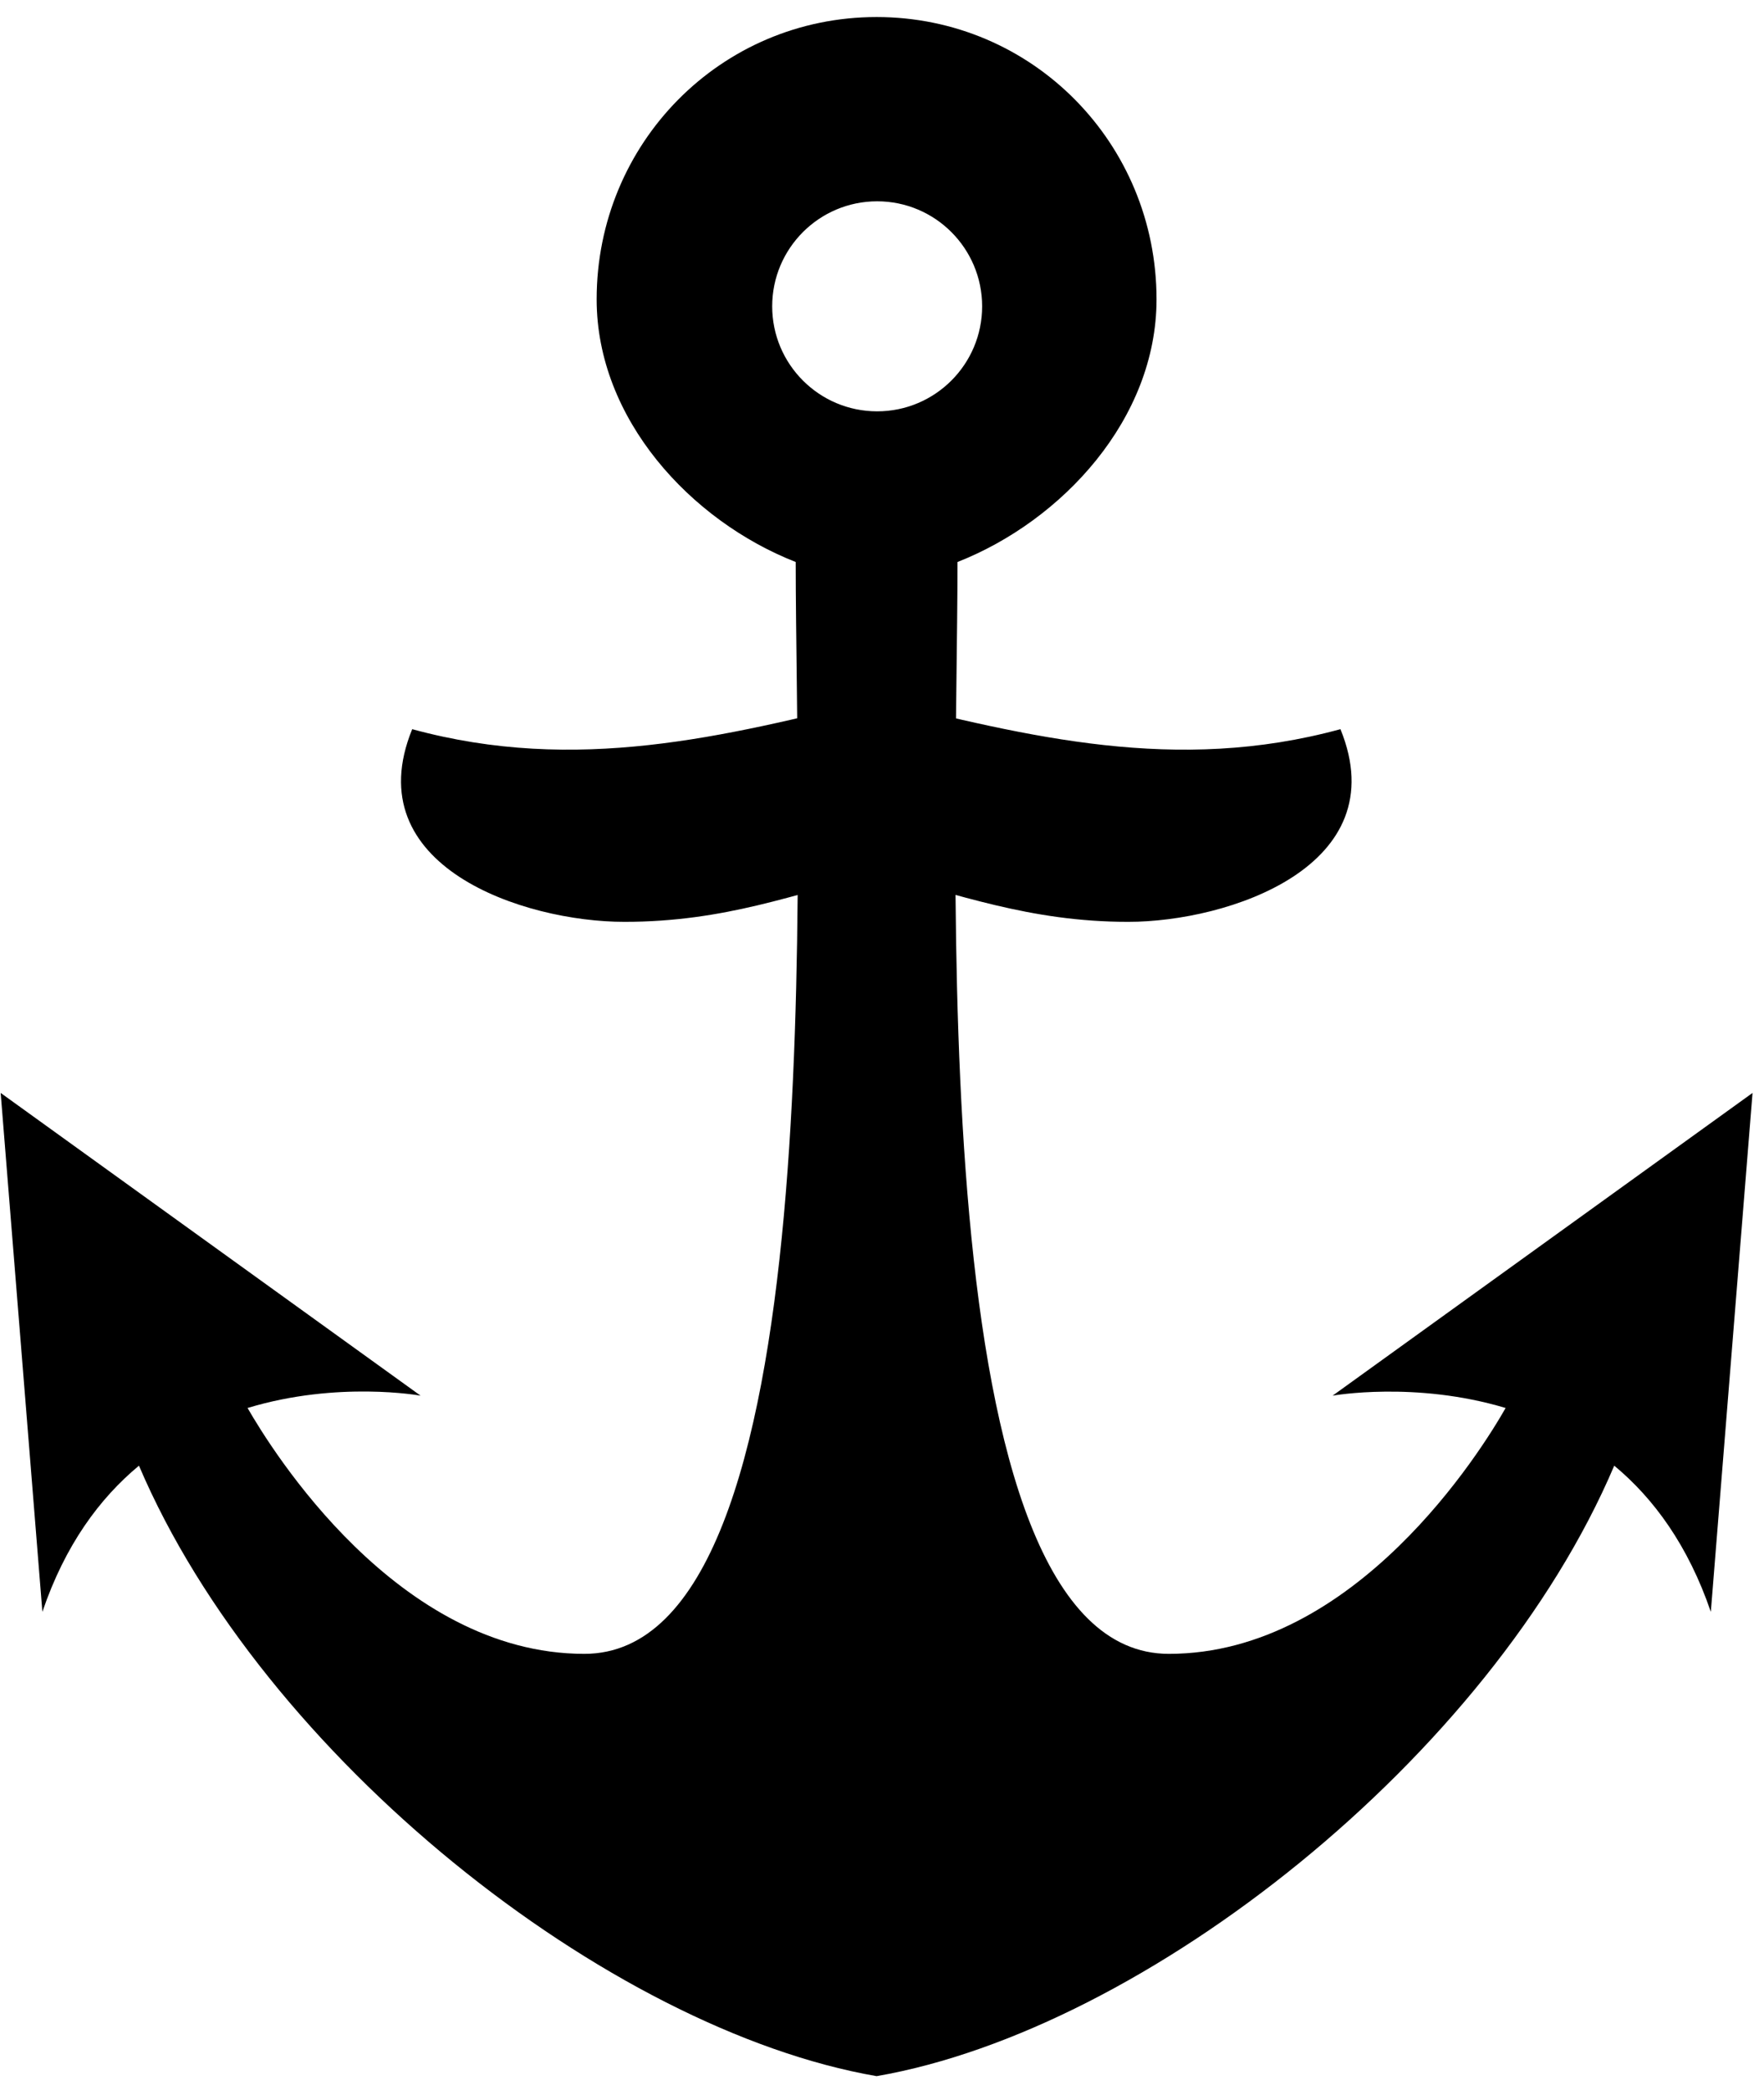
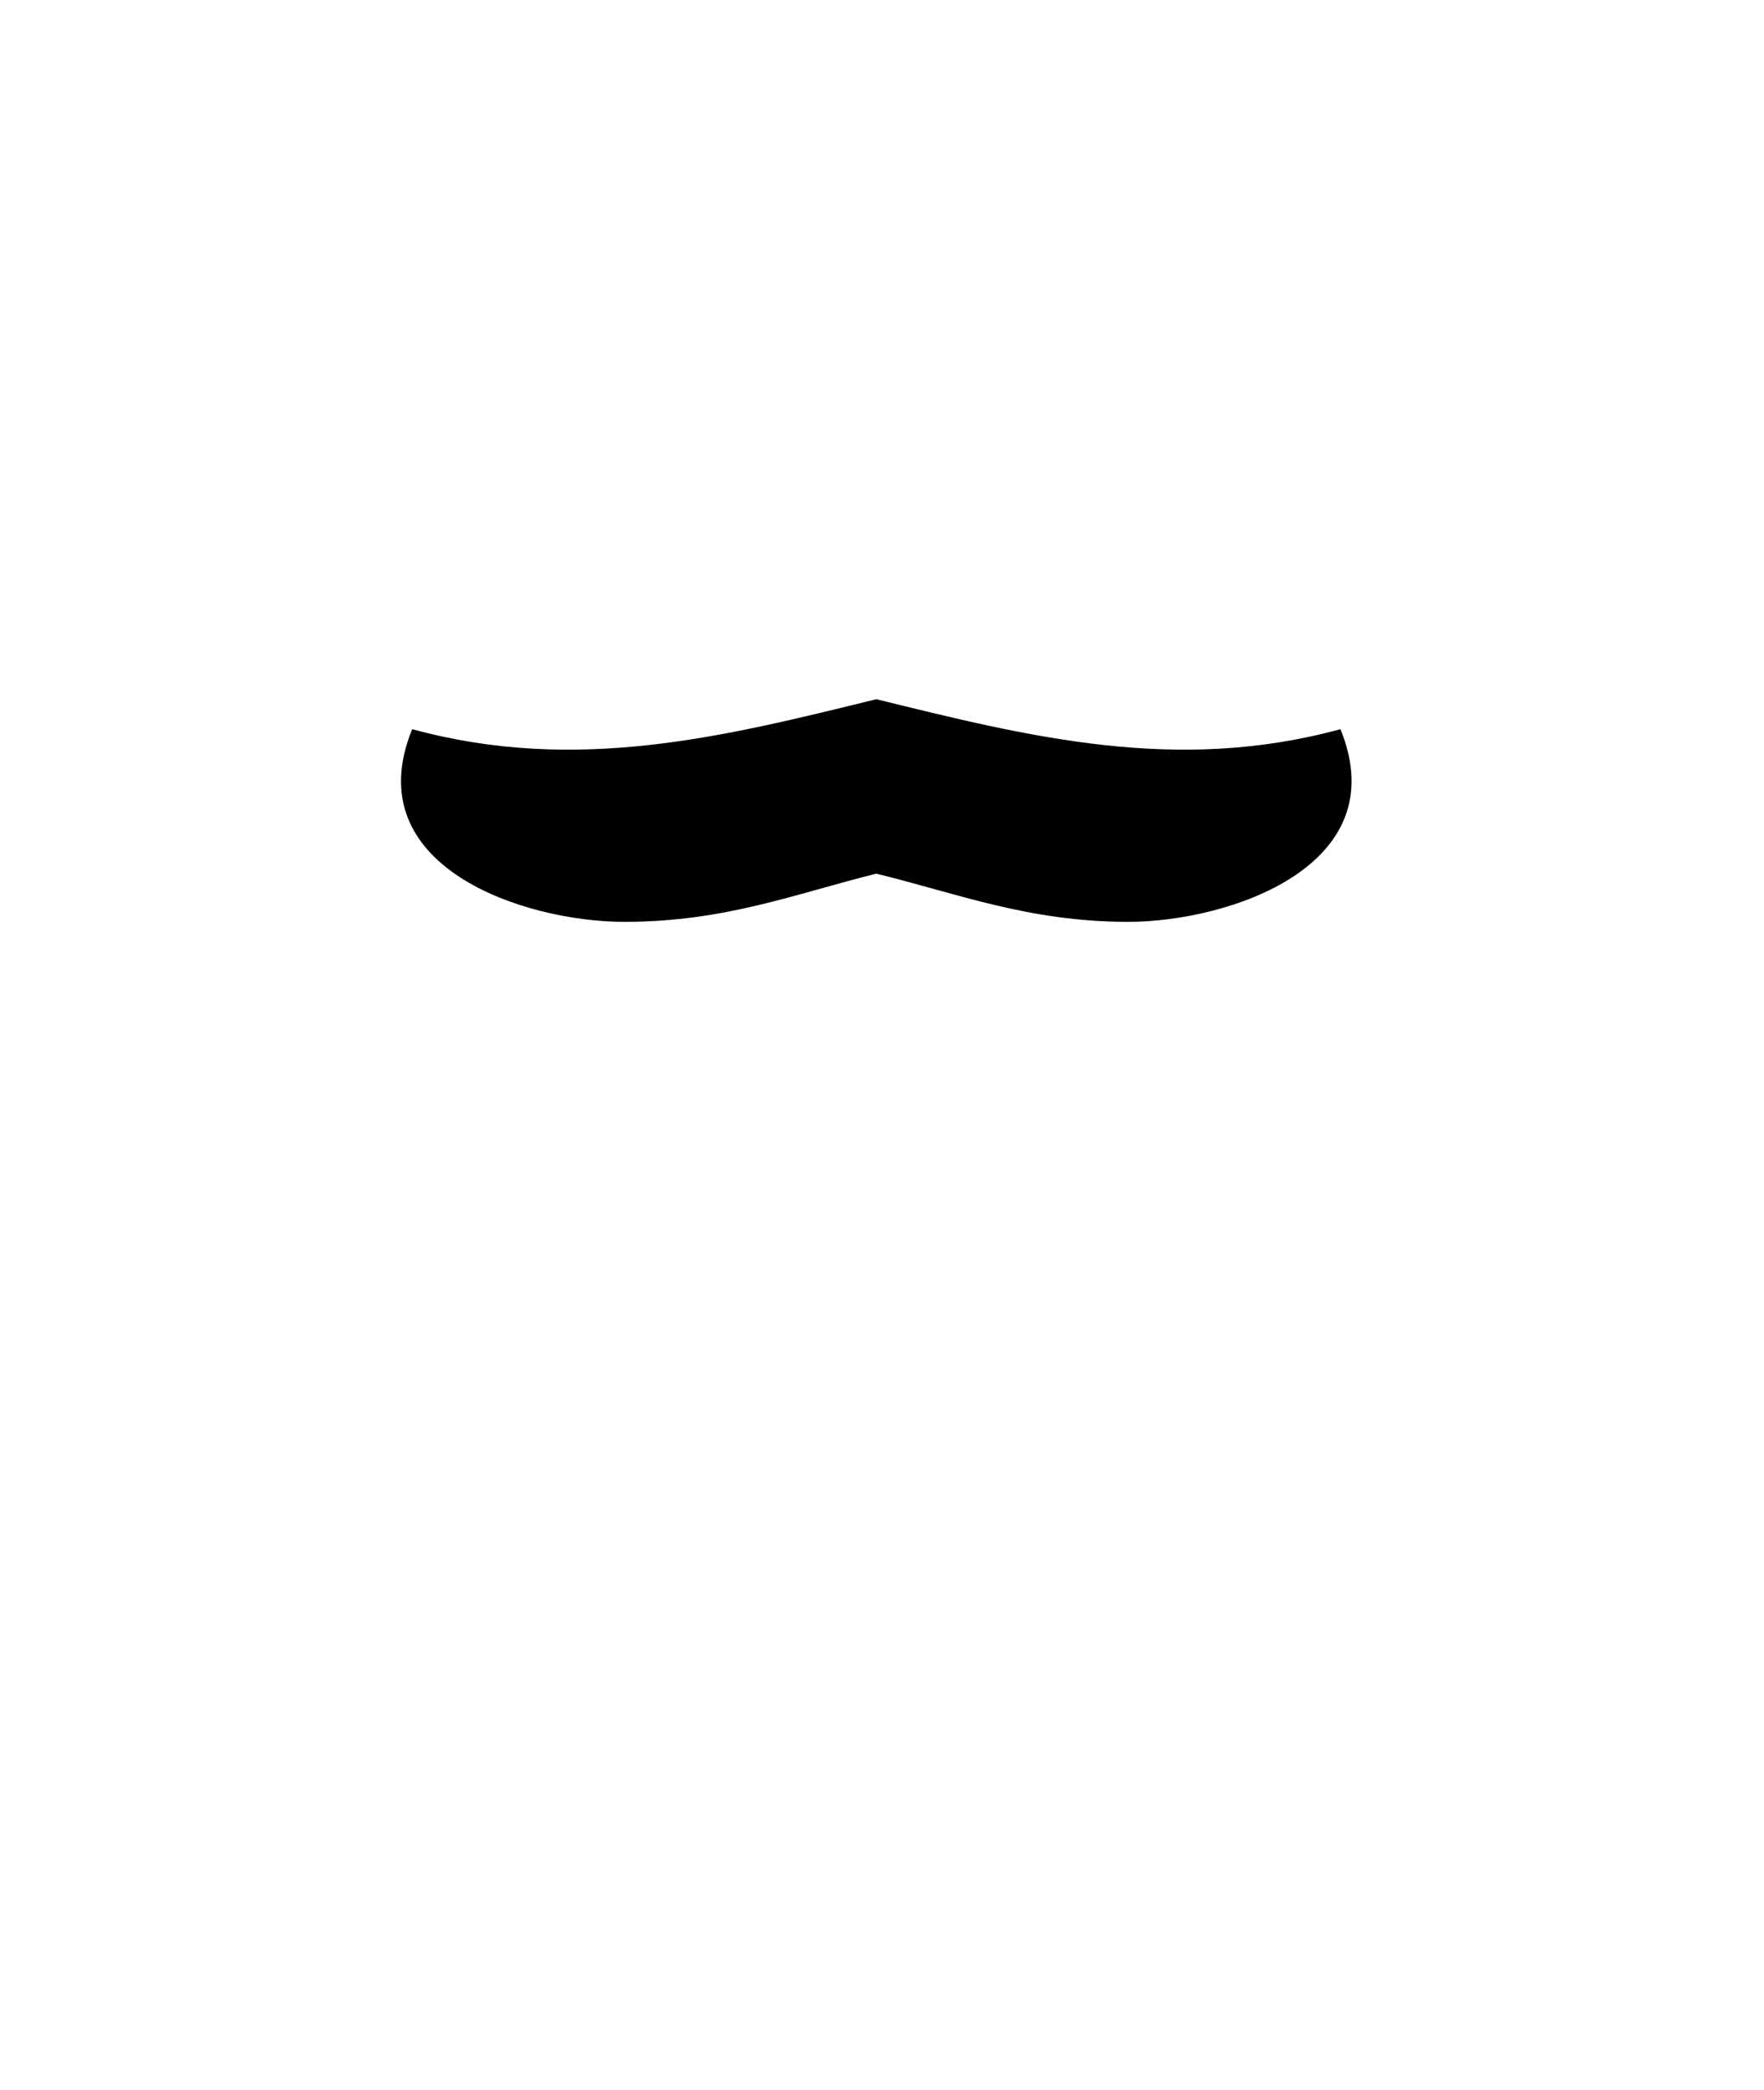
<svg xmlns="http://www.w3.org/2000/svg" width="76" height="90" viewBox="0 0 76 90" fill="none">
-   <path d="M57.414 60.11C57.414 60.11 60.972 59.471 64.868 60.641C63.855 62.425 58.415 71.23 50.359 71.23C39.576 71.23 41.253 36.555 41.253 24.205C45.764 22.432 49.828 18.041 49.828 12.892C49.828 6.174 44.485 0.734 37.767 0.734C31.049 0.734 25.706 6.174 25.706 12.892C25.706 18.041 29.759 22.432 34.282 24.205C34.282 36.555 35.958 71.23 25.176 71.23C17.119 71.23 11.692 62.425 10.666 60.641C14.562 59.459 18.12 60.11 18.12 60.11L0.029 47.072C0.029 47.072 1.681 67.636 1.826 69.421C2.803 66.55 4.286 64.536 5.987 63.125C11.33 75.668 26.201 87.416 37.767 89.418C49.334 87.416 64.217 75.668 69.548 63.125C71.248 64.536 72.732 66.562 73.709 69.421C73.853 67.636 75.506 47.072 75.506 47.072L57.414 60.11ZM37.791 17.716C35.295 17.716 33.269 15.69 33.269 13.193C33.269 10.697 35.295 8.67 37.791 8.67C40.288 8.67 42.314 10.697 42.314 13.193C42.314 15.69 40.288 17.716 37.791 17.716Z" fill="black" />
  <path d="M37.755 37.628C34.246 38.497 31.242 39.703 26.901 39.703C22.559 39.703 15.346 37.315 17.759 31.405C24.838 33.335 31.182 31.73 37.755 30.114C44.328 31.73 50.672 33.335 57.752 31.405C60.164 37.315 52.904 39.703 48.61 39.703C44.316 39.703 41.265 38.485 37.755 37.628Z" fill="black" />
</svg>